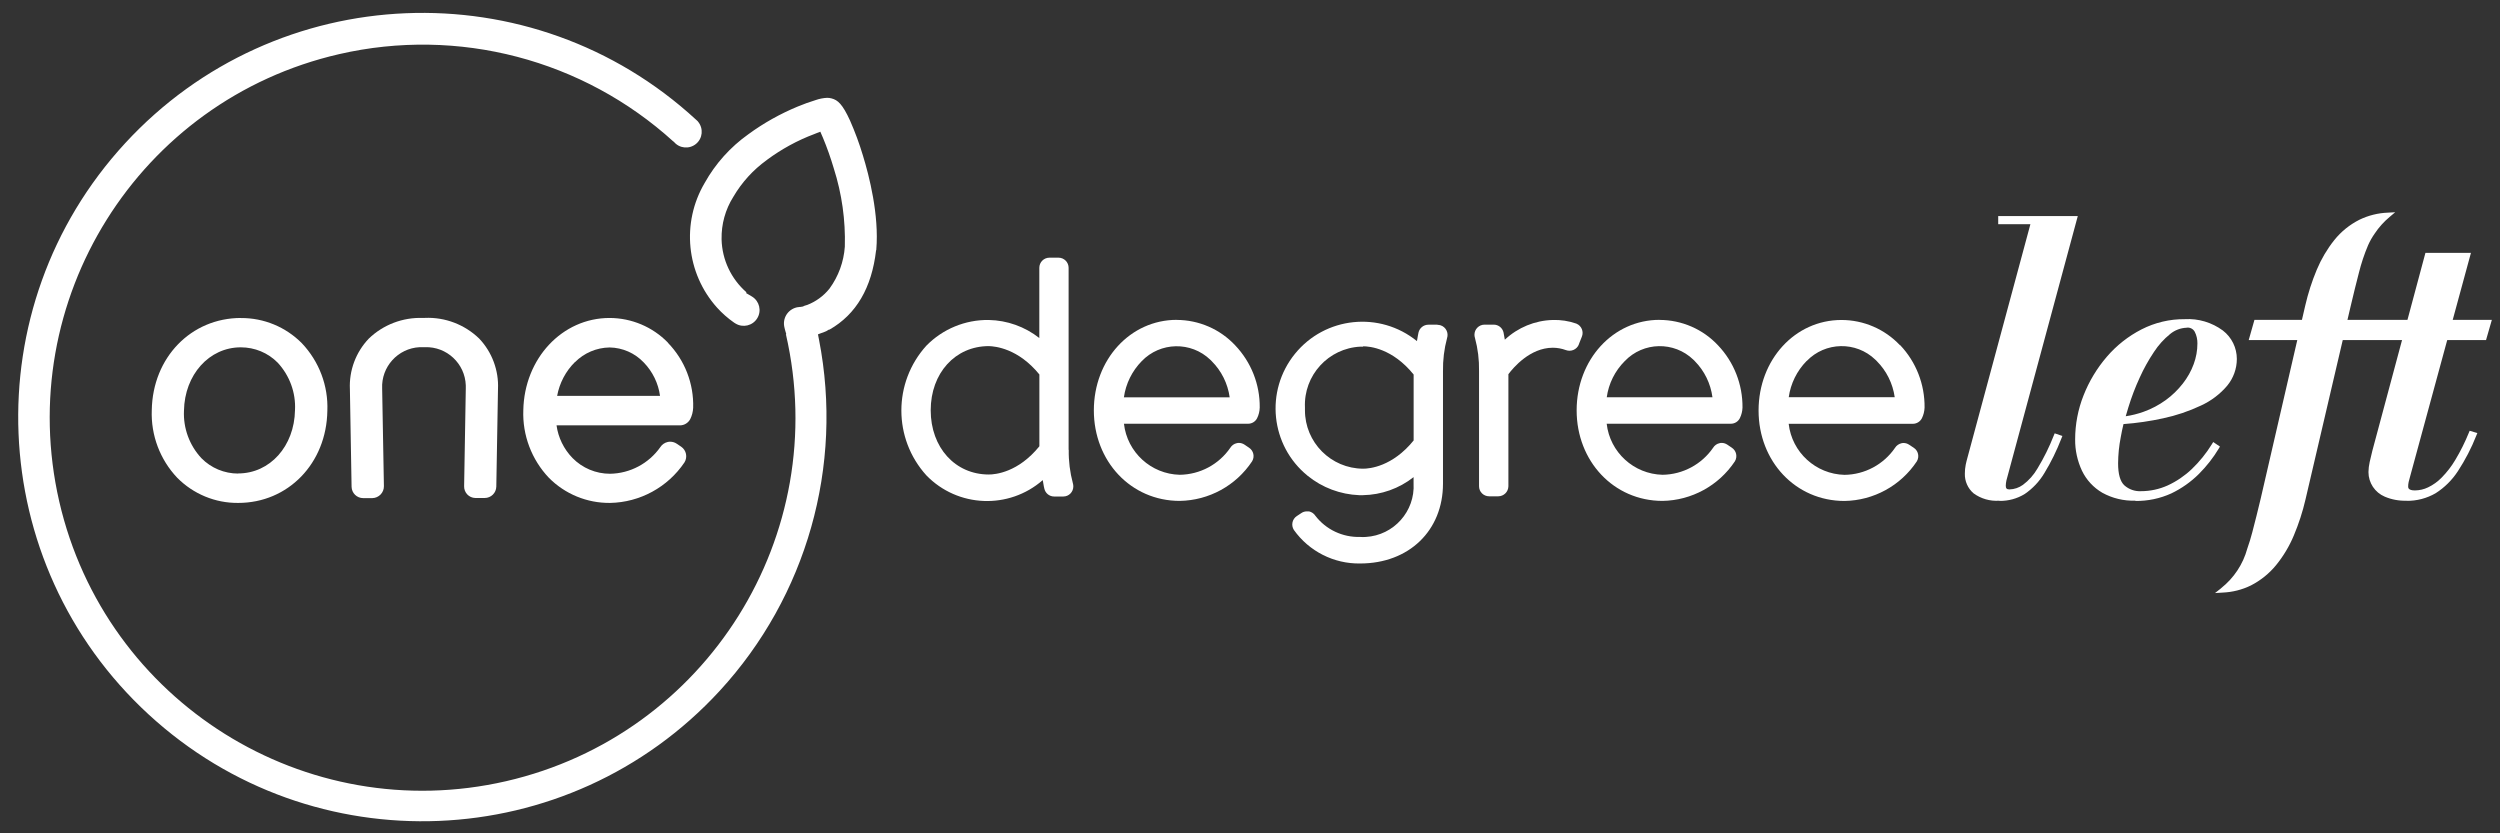
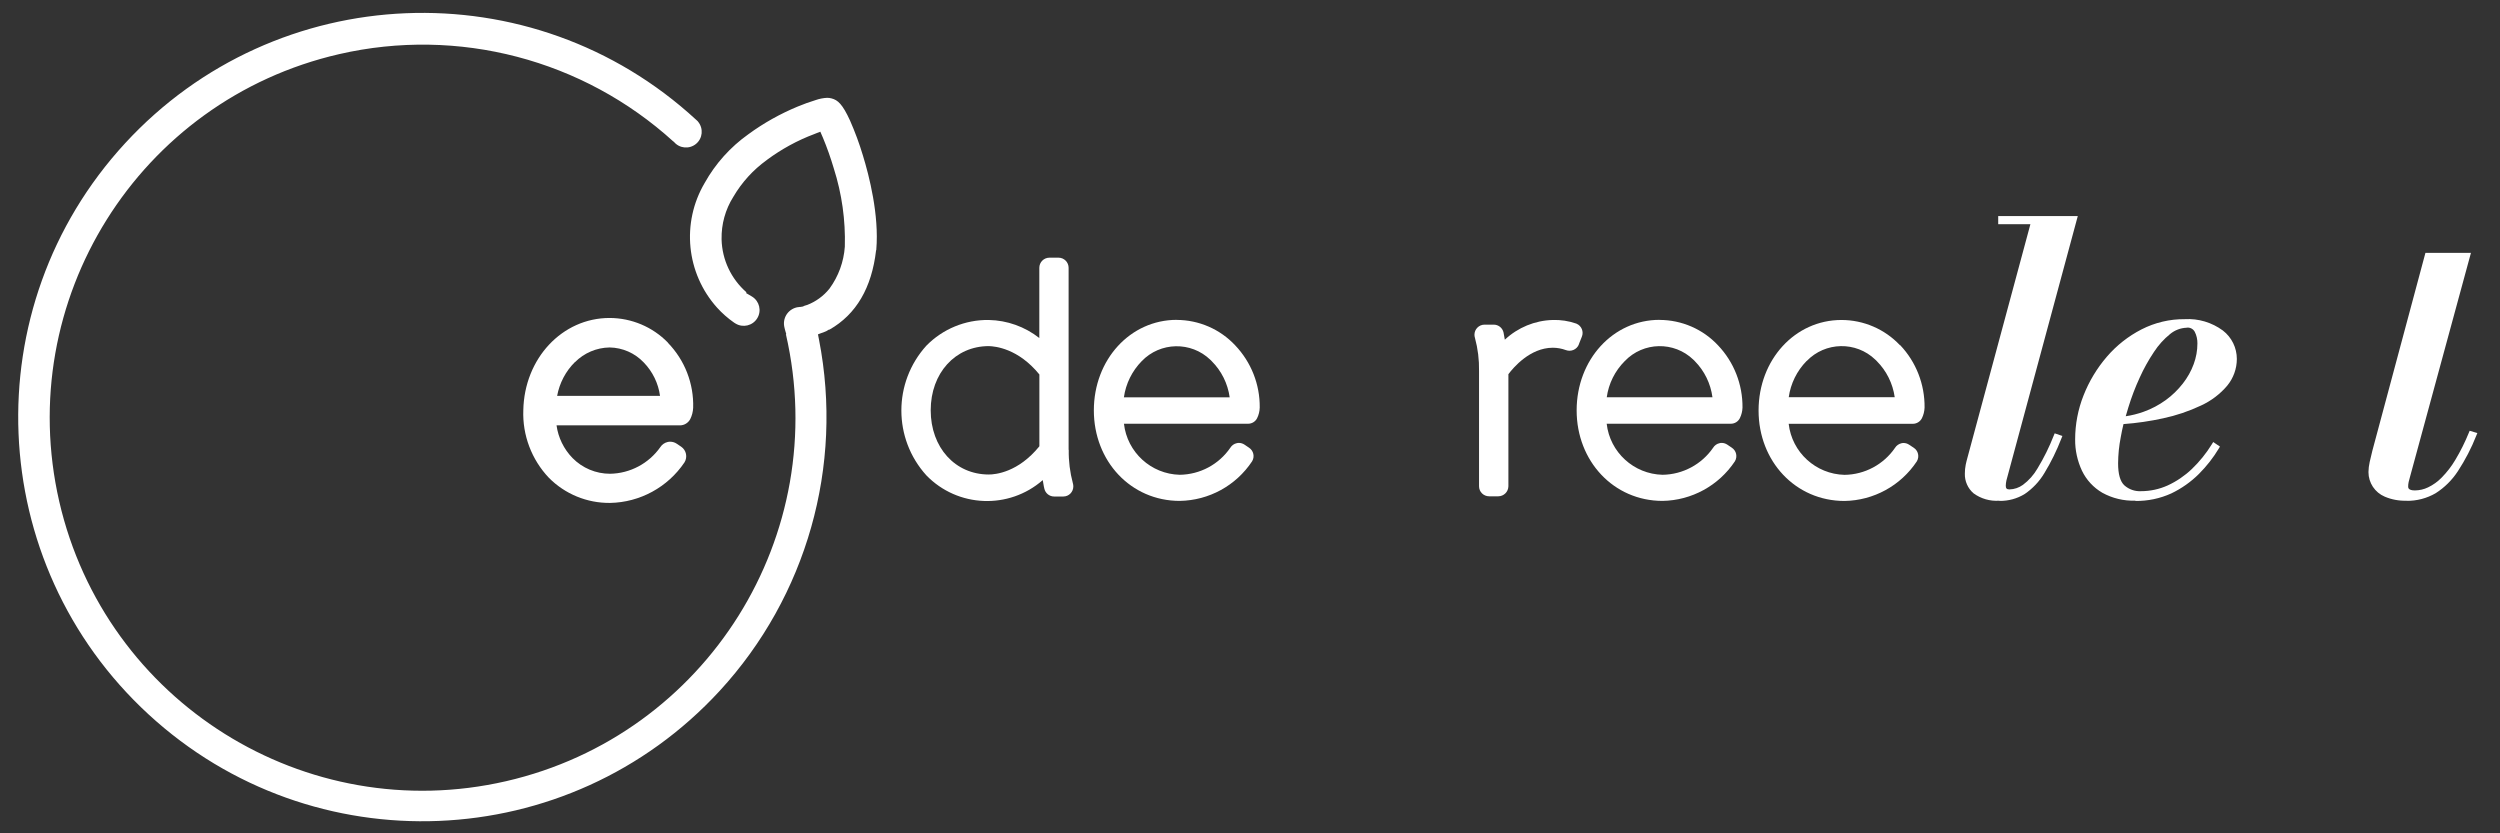
<svg xmlns="http://www.w3.org/2000/svg" width="117" height="39" viewBox="0 0 117 39" fill="none">
  <rect x="0" y="0" width="117" height="39" fill="#333333" stroke="none" />
  <path d="M41.011 11.705V11.68C41.146 10.053 40.676 8.227 40.385 7.279C40.218 6.72 40.015 6.173 39.782 5.643C39.428 4.869 39.207 4.682 38.919 4.606C38.85 4.587 38.78 4.578 38.708 4.578C38.527 4.587 38.347 4.622 38.177 4.682C37.892 4.768 37.611 4.872 37.333 4.986C36.518 5.324 35.744 5.756 35.03 6.278C34.184 6.878 33.482 7.658 32.977 8.565C31.881 10.429 32.114 12.789 33.558 14.397C33.795 14.659 34.063 14.896 34.354 15.098L34.42 15.139C34.768 15.354 35.226 15.244 35.438 14.896C35.653 14.549 35.542 14.091 35.194 13.879L35.071 13.806L34.916 13.715L34.935 13.68C34.218 13.054 33.795 12.16 33.77 11.209V11.19C33.757 10.492 33.947 9.803 34.319 9.213C34.714 8.537 35.245 7.952 35.88 7.494L35.899 7.478C36.575 6.979 37.317 6.571 38.107 6.275L38.234 6.224L38.392 6.164L38.458 6.319L38.512 6.442C38.708 6.913 38.878 7.396 39.023 7.886C39.399 9.067 39.573 10.303 39.538 11.544C39.488 12.252 39.241 12.931 38.821 13.506C38.543 13.854 38.177 14.119 37.763 14.277H37.75L37.719 14.29H37.709L37.662 14.309H37.649L37.602 14.328V14.34L37.456 14.366H37.419L37.368 14.375H37.343C36.922 14.441 36.632 14.833 36.698 15.256C36.705 15.288 36.711 15.316 36.717 15.348L36.749 15.474L36.799 15.642H36.78C38.941 25.034 33.078 34.399 23.689 36.559C14.296 38.721 4.933 32.857 2.772 23.467C0.617 14.059 6.481 4.695 15.87 2.534C21.442 1.251 27.287 2.78 31.52 6.628H31.53L31.539 6.638C31.798 6.951 32.263 6.992 32.575 6.733C32.888 6.474 32.929 6.009 32.67 5.696L32.661 5.684L32.648 5.668C32.626 5.646 32.604 5.624 32.579 5.605C24.899 -1.472 12.932 -0.979 5.855 6.704C-1.222 14.388 -0.732 26.355 6.951 33.432C14.634 40.509 26.602 40.019 33.678 32.336C37.753 27.909 39.481 21.809 38.331 15.904L38.309 15.793L38.281 15.648L38.42 15.594L38.531 15.556C38.625 15.525 38.714 15.481 38.796 15.424H38.824C40.069 14.713 40.799 13.471 41.001 11.712" fill="white" />
  <path d="M50.011 21.05V12.533C50.011 12.271 49.799 12.059 49.54 12.059H49.114C48.852 12.059 48.64 12.271 48.64 12.533V15.819C47.964 15.288 47.133 14.991 46.274 14.975C45.177 14.959 44.122 15.395 43.355 16.176C41.794 17.901 41.794 20.526 43.355 22.248C44.82 23.758 47.215 23.856 48.801 22.469C48.836 22.7 48.87 22.858 48.874 22.864C48.921 23.082 49.111 23.237 49.335 23.237H49.761C50.024 23.237 50.232 23.025 50.232 22.763C50.232 22.712 50.223 22.662 50.21 22.614C50.074 22.106 50.008 21.578 50.017 21.054M48.643 17.521V20.886C47.651 22.109 46.583 22.207 46.277 22.207C44.7 22.207 43.557 20.943 43.557 19.202C43.557 17.462 44.703 16.198 46.277 16.198C46.58 16.207 47.651 16.308 48.643 17.525V17.521Z" fill="white" />
  <path d="M55.072 14.969C52.895 14.969 51.192 16.83 51.192 19.206C51.192 21.581 52.92 23.442 55.214 23.442C56.579 23.42 57.843 22.728 58.597 21.591C58.73 21.373 58.667 21.092 58.455 20.953L58.244 20.81C58.165 20.757 58.073 20.728 57.981 20.728C57.947 20.728 57.912 20.731 57.88 20.741C57.757 20.766 57.647 20.845 57.58 20.953C57.043 21.736 56.162 22.207 55.214 22.22C53.868 22.188 52.753 21.167 52.601 19.831H58.411C58.591 19.831 58.755 19.73 58.834 19.569C58.91 19.414 58.951 19.247 58.955 19.073C58.967 17.989 58.553 16.947 57.808 16.163C57.1 15.405 56.108 14.975 55.072 14.972M53.432 16.902C54.301 15.999 55.739 15.967 56.645 16.839L56.708 16.902C57.166 17.36 57.46 17.954 57.549 18.596H52.598C52.687 17.958 52.98 17.364 53.432 16.902Z" fill="white" />
-   <path d="M67.273 15.196H66.847C66.625 15.196 66.433 15.351 66.385 15.566C66.385 15.585 66.347 15.733 66.313 15.964C64.572 14.552 62.016 14.817 60.604 16.558C59.192 18.299 59.457 20.855 61.198 22.267C61.883 22.823 62.73 23.139 63.608 23.174H63.788C64.648 23.158 65.479 22.864 66.155 22.33V22.621C66.231 23.929 65.229 25.053 63.921 25.129C63.83 25.136 63.741 25.136 63.65 25.129C62.834 25.151 62.057 24.785 61.561 24.14C61.492 24.033 61.384 23.96 61.261 23.932H61.166C61.072 23.932 60.98 23.957 60.904 24.011L60.689 24.153C60.474 24.295 60.414 24.583 60.553 24.801C61.264 25.802 62.424 26.39 63.653 26.371C65.94 26.371 67.532 24.832 67.532 22.633V17.379C67.523 16.855 67.586 16.331 67.722 15.825C67.804 15.575 67.671 15.307 67.422 15.225C67.374 15.209 67.324 15.203 67.273 15.203H67.279L67.273 15.196ZM63.795 16.207C64.098 16.207 65.166 16.302 66.158 17.528V20.614C65.166 21.837 64.098 21.935 63.795 21.935C62.288 21.929 61.068 20.703 61.072 19.196V19.076C61.002 17.569 62.168 16.293 63.672 16.223C63.713 16.223 63.754 16.223 63.792 16.223V16.21L63.795 16.207Z" fill="white" />
  <path d="M73.888 16.116L74.03 15.759C74.128 15.522 74.018 15.25 73.781 15.149L73.768 15.143C73.414 15.02 73.042 14.963 72.669 14.975C71.835 14.997 71.035 15.326 70.426 15.898C70.394 15.705 70.366 15.572 70.366 15.563C70.318 15.345 70.126 15.193 69.904 15.193H69.478C69.216 15.193 69.004 15.405 69.004 15.667C69.004 15.718 69.014 15.768 69.029 15.819C69.165 16.321 69.228 16.839 69.219 17.36V22.757C69.219 23.019 69.431 23.227 69.693 23.227H70.119C70.378 23.227 70.59 23.016 70.593 22.757V17.512C70.821 17.209 71.604 16.274 72.672 16.274C72.88 16.274 73.086 16.312 73.282 16.384C73.522 16.476 73.793 16.359 73.891 16.122H73.882L73.888 16.116Z" fill="white" />
  <path d="M77.666 14.969C75.49 14.969 73.787 16.83 73.787 19.206C73.787 21.581 75.518 23.442 77.808 23.442C79.173 23.42 80.437 22.725 81.192 21.591C81.325 21.373 81.261 21.092 81.05 20.953L80.838 20.81C80.759 20.757 80.668 20.728 80.576 20.728C80.541 20.728 80.507 20.731 80.475 20.741C80.352 20.766 80.241 20.845 80.175 20.953C79.638 21.733 78.756 22.207 77.808 22.22C76.463 22.188 75.344 21.167 75.193 19.831H81.002C81.183 19.831 81.347 19.73 81.426 19.569C81.502 19.414 81.543 19.247 81.549 19.073C81.558 17.992 81.151 16.947 80.405 16.163C79.698 15.405 78.706 14.975 77.669 14.972M80.143 18.593H75.196C75.284 17.951 75.581 17.357 76.039 16.899C76.908 15.992 78.346 15.964 79.249 16.833C79.271 16.852 79.293 16.877 79.315 16.899C79.767 17.357 80.058 17.951 80.143 18.593Z" fill="white" />
  <path d="M88.916 16.154C88.206 15.402 87.214 14.975 86.18 14.975C84.004 14.975 82.301 16.836 82.301 19.212C82.301 21.588 84.029 23.445 86.323 23.445C87.687 23.423 88.951 22.731 89.706 21.594C89.839 21.376 89.776 21.095 89.564 20.956L89.349 20.814C89.27 20.76 89.179 20.732 89.087 20.732C89.055 20.732 89.021 20.735 88.989 20.744C88.866 20.773 88.755 20.849 88.689 20.956C88.155 21.736 87.274 22.21 86.326 22.223C84.98 22.191 83.862 21.171 83.71 19.834H89.52C89.7 19.834 89.864 19.733 89.946 19.572C90.022 19.417 90.063 19.25 90.07 19.076C90.082 17.989 89.675 16.94 88.926 16.151M84.553 16.896C85.422 15.993 86.86 15.961 87.766 16.833C87.785 16.852 87.811 16.874 87.83 16.896C88.288 17.354 88.582 17.948 88.673 18.59H83.713C83.802 17.951 84.095 17.358 84.547 16.896H84.553Z" fill="white" />
-   <path d="M11.279 14.881C8.941 14.881 7.144 16.732 7.103 19.196C7.058 20.368 7.488 21.509 8.294 22.359C9.046 23.12 10.075 23.547 11.146 23.537C13.484 23.537 15.282 21.686 15.32 19.225C15.367 18.052 14.934 16.915 14.129 16.065C13.377 15.304 12.347 14.877 11.276 14.884M11.15 22.163C10.499 22.163 9.876 21.904 9.422 21.439C8.866 20.839 8.572 20.04 8.61 19.221C8.638 17.538 9.788 16.255 11.27 16.255C11.921 16.255 12.543 16.511 12.998 16.975C13.554 17.576 13.848 18.375 13.806 19.193C13.778 20.883 12.634 22.157 11.146 22.157" fill="white" />
  <path d="M31.258 16.034C30.541 15.298 29.559 14.884 28.529 14.881C26.311 14.881 24.539 16.776 24.491 19.196C24.447 20.368 24.88 21.509 25.686 22.359C26.441 23.123 27.474 23.547 28.548 23.537C29.947 23.512 31.249 22.804 32.032 21.642C32.187 21.395 32.121 21.07 31.878 20.905L31.666 20.763C31.577 20.703 31.47 20.672 31.363 20.672C31.325 20.672 31.29 20.675 31.252 20.684C31.11 20.716 30.983 20.801 30.904 20.924C30.364 21.692 29.489 22.157 28.551 22.172C27.887 22.172 27.256 21.907 26.791 21.433C26.387 21.016 26.125 20.482 26.046 19.907H31.821C32.023 19.907 32.209 19.793 32.304 19.613C32.386 19.449 32.43 19.272 32.44 19.089C32.475 17.955 32.048 16.855 31.258 16.043M26.911 16.947C27.341 16.517 27.919 16.271 28.529 16.261C29.135 16.271 29.71 16.523 30.127 16.963C30.541 17.389 30.81 17.939 30.889 18.526H26.074C26.185 17.926 26.475 17.37 26.911 16.941" fill="white" />
-   <path d="M19.891 14.88H19.79C18.849 14.846 17.933 15.196 17.256 15.85C16.653 16.485 16.334 17.338 16.375 18.213L16.454 22.782C16.46 23.079 16.704 23.312 16.997 23.312H17.424C17.727 23.306 17.971 23.057 17.967 22.753L17.885 18.188C17.835 17.168 18.621 16.299 19.642 16.248H19.888C20.909 16.214 21.765 17.016 21.799 18.037V18.191L21.721 22.756C21.714 23.053 21.948 23.3 22.245 23.306H22.684C22.981 23.306 23.221 23.069 23.227 22.775L23.306 18.21C23.347 17.335 23.028 16.479 22.425 15.844C21.749 15.19 20.833 14.839 19.891 14.877" fill="white" />
  <path d="M93.566 23.433C93.137 23.464 92.707 23.341 92.359 23.085C92.094 22.855 91.945 22.517 91.955 22.166C91.955 22.024 91.968 21.885 91.996 21.746C92.021 21.622 92.05 21.521 92.072 21.436L95.023 10.492H93.516V10.113H97.24L93.901 22.482C93.892 22.523 93.882 22.567 93.879 22.608C93.873 22.649 93.87 22.69 93.87 22.731C93.87 22.858 93.917 22.905 94.043 22.905C94.271 22.899 94.492 22.823 94.675 22.69C94.953 22.482 95.184 22.22 95.358 21.919C95.654 21.43 95.91 20.912 96.119 20.378L96.16 20.28L96.52 20.403L96.476 20.514C96.258 21.079 95.993 21.622 95.677 22.141C95.446 22.529 95.133 22.861 94.76 23.117C94.403 23.338 93.99 23.449 93.573 23.442" fill="white" />
  <path d="M99.935 23.432C99.395 23.448 98.861 23.322 98.387 23.06C97.974 22.82 97.642 22.459 97.436 22.03C97.222 21.572 97.111 21.069 97.117 20.564C97.117 19.859 97.25 19.161 97.509 18.507C97.768 17.847 98.135 17.237 98.596 16.7C99.051 16.169 99.604 15.733 100.226 15.414C100.852 15.095 101.543 14.931 102.245 14.937C102.883 14.899 103.515 15.089 104.03 15.468C104.444 15.787 104.684 16.277 104.684 16.798C104.684 17.256 104.523 17.698 104.232 18.052C103.897 18.447 103.477 18.763 103.009 18.978C102.441 19.246 101.844 19.448 101.231 19.578C100.621 19.711 100.002 19.802 99.379 19.847C99.329 20.055 99.285 20.264 99.25 20.466C99.171 20.867 99.13 21.278 99.127 21.685C99.127 22.188 99.225 22.535 99.421 22.715C99.635 22.905 99.916 23.003 100.201 22.987C100.63 22.987 101.057 22.895 101.449 22.718C101.866 22.526 102.245 22.267 102.577 21.951C102.94 21.603 103.256 21.211 103.518 20.785L103.578 20.687L103.894 20.899L103.84 20.99C103.581 21.423 103.268 21.821 102.911 22.178C102.535 22.554 102.099 22.86 101.619 23.091C101.092 23.331 100.517 23.451 99.939 23.445M102.333 15.338C102.052 15.348 101.78 15.452 101.562 15.632C101.269 15.869 101.013 16.153 100.807 16.469C100.551 16.852 100.327 17.253 100.138 17.673C99.929 18.125 99.752 18.592 99.607 19.066C99.563 19.205 99.522 19.344 99.484 19.48C99.768 19.439 100.046 19.369 100.318 19.272C100.69 19.139 101.041 18.953 101.36 18.722C101.66 18.504 101.929 18.242 102.156 17.951C102.371 17.676 102.545 17.37 102.665 17.041C102.779 16.732 102.839 16.403 102.839 16.074C102.842 15.885 102.801 15.698 102.716 15.531C102.643 15.392 102.491 15.313 102.336 15.335" fill="white" />
-   <path d="M103.951 27.524C104.545 27.053 104.974 26.406 105.173 25.676C105.262 25.423 105.341 25.167 105.407 24.911C105.537 24.422 105.666 23.897 105.799 23.341L107.884 14.306C108.017 13.73 108.197 13.168 108.424 12.625C108.633 12.126 108.908 11.658 109.246 11.235C109.565 10.836 109.966 10.514 110.421 10.284C110.838 10.082 111.293 9.968 111.757 9.952L112.095 9.933L111.836 10.151C111.568 10.375 111.331 10.637 111.138 10.928C111.015 11.102 110.911 11.285 110.825 11.481C110.648 11.898 110.506 12.328 110.396 12.767C110.269 13.257 110.14 13.781 110.007 14.347L107.897 23.376C107.764 23.951 107.581 24.513 107.353 25.056C107.145 25.556 106.864 26.026 106.522 26.447C106.2 26.841 105.799 27.164 105.344 27.398C104.933 27.6 104.482 27.713 104.023 27.733L103.663 27.755L103.948 27.53V27.524H103.951Z" fill="white" />
-   <path d="M105.24 15.914L105.508 14.969H116.619L116.347 15.914H105.24Z" fill="white" />
  <path d="M112.635 23.433C112.281 23.445 111.931 23.382 111.605 23.243C111.144 23.047 110.844 22.595 110.844 22.093C110.847 21.935 110.866 21.777 110.901 21.622C110.939 21.442 110.983 21.265 111.027 21.092L113.51 11.835H115.64L112.777 22.358C112.762 22.419 112.743 22.488 112.724 22.561C112.708 22.63 112.702 22.7 112.702 22.769C112.702 22.823 112.702 22.952 113.021 22.952C113.232 22.949 113.441 22.902 113.63 22.81C113.867 22.697 114.085 22.542 114.269 22.352C114.518 22.099 114.733 21.821 114.913 21.515C115.156 21.11 115.365 20.687 115.542 20.251L115.58 20.16L115.94 20.267L115.892 20.384C115.665 20.965 115.374 21.521 115.033 22.046C114.761 22.463 114.404 22.82 113.984 23.085C113.574 23.322 113.106 23.445 112.629 23.439" fill="white" />
</svg>